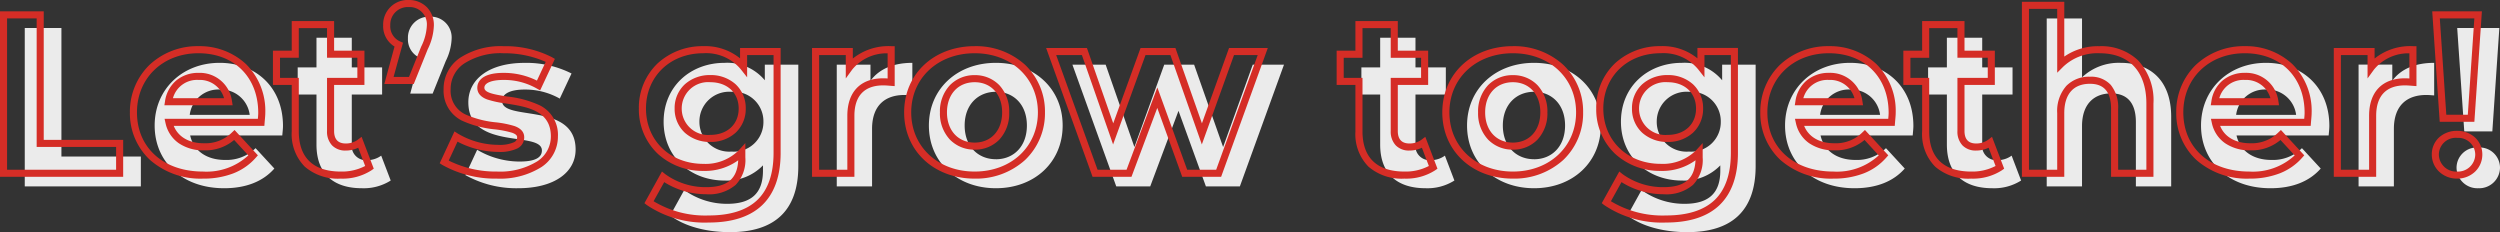
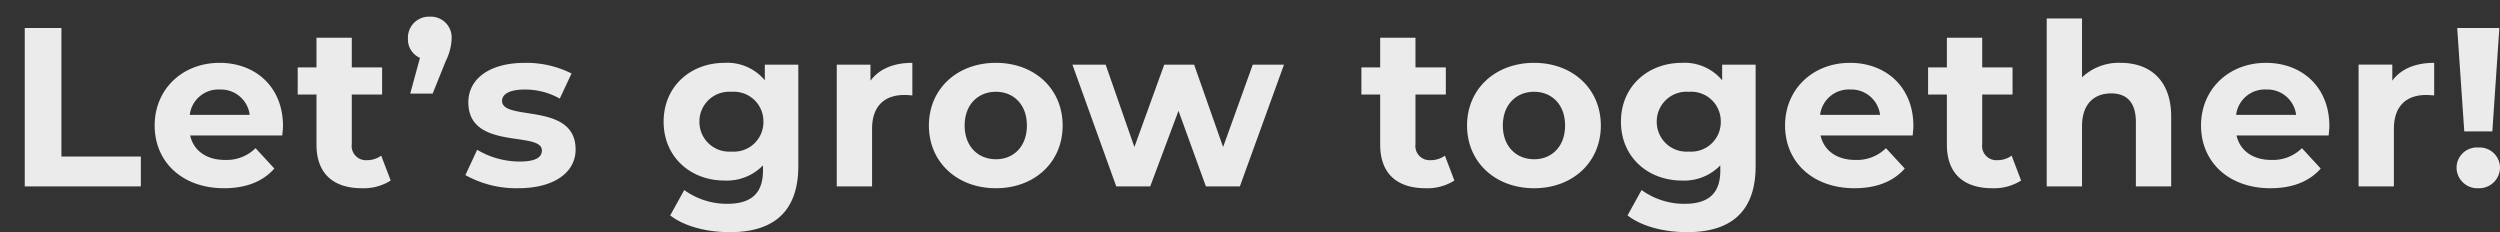
<svg xmlns="http://www.w3.org/2000/svg" width="353.484" height="32.821" viewBox="0 0 353.484 32.821">
  <rect x="0" y="0" width="353.484" height="32.821" fill="#333333" stroke="none" />
  <g id="グループ_171" data-name="グループ 171" transform="translate(-1436.568 -7472.409)">
    <path id="パス_62" data-name="パス 62" d="M-174.432,0h16.416V-4.224h-11.232V-22.4h-5.184Zm36.512-8.544c0-5.536-3.9-8.928-8.96-8.928-5.248,0-9.184,3.712-9.184,8.864,0,5.12,3.872,8.864,9.824,8.864,3.1,0,5.5-.96,7.1-2.784l-2.656-2.88a5.836,5.836,0,0,1-4.32,1.664c-2.624,0-4.448-1.312-4.928-3.456h13.024C-137.984-7.616-137.92-8.16-137.92-8.544Zm-8.928-5.152a4.091,4.091,0,0,1,4.224,3.584h-8.48A4.076,4.076,0,0,1-146.848-13.7Zm22.816,9.344a3.364,3.364,0,0,1-2.016.64,2.008,2.008,0,0,1-2.144-2.272v-7.008h4.288v-3.84h-4.288v-4.192h-4.992v4.192h-2.656v3.84h2.656V-5.92c0,4.1,2.368,6.176,6.432,6.176a7.134,7.134,0,0,0,4.064-1.088ZM-117.152-24a2.965,2.965,0,0,0-3.1,3.072,2.842,2.842,0,0,0,1.7,2.752l-1.376,5.056h3.168l1.856-4.608a7.747,7.747,0,0,0,.832-3.2A2.94,2.94,0,0,0-117.152-24ZM-104.672.256c5.152,0,8.128-2.272,8.128-5.472,0-6.784-10.4-3.936-10.4-6.88,0-.9.96-1.6,3.2-1.6a9.886,9.886,0,0,1,4.96,1.28l1.664-3.552a14.156,14.156,0,0,0-6.624-1.5c-5.024,0-7.968,2.3-7.968,5.568,0,6.88,10.4,4,10.4,6.816,0,.96-.864,1.568-3.168,1.568a11.779,11.779,0,0,1-5.984-1.664L-112.128-1.6A14.779,14.779,0,0,0-104.672.256Zm34.88-17.472v2.208a6.911,6.911,0,0,0-5.7-2.464c-4.768,0-8.608,3.3-8.608,8.32s3.84,8.32,8.608,8.32a7.087,7.087,0,0,0,5.44-2.144v.736c0,3.1-1.536,4.7-5.056,4.7A10.29,10.29,0,0,1-81.184.512L-83.168,4.1c2.016,1.568,5.184,2.368,8.448,2.368,6.208,0,9.664-2.944,9.664-9.344V-17.216ZM-74.5-4.928A4.207,4.207,0,0,1-79.04-9.152,4.207,4.207,0,0,1-74.5-13.376a4.18,4.18,0,0,1,4.512,4.224A4.18,4.18,0,0,1-74.5-4.928Zm19.648-10.016v-2.272h-4.768V0h4.992V-8.128c0-3.3,1.824-4.8,4.576-4.8.384,0,.7.032,1.12.064v-4.608C-51.584-17.472-53.632-16.608-54.848-14.944ZM-37.12.256c5.472,0,9.44-3.68,9.44-8.864s-3.968-8.864-9.44-8.864-9.472,3.68-9.472,8.864S-42.592.256-37.12.256Zm0-4.1c-2.5,0-4.416-1.792-4.416-4.768s1.92-4.768,4.416-4.768,4.384,1.792,4.384,4.768S-34.624-3.84-37.12-3.84ZM-.8-17.216-4.992-5.568l-4.1-11.648h-4.224L-17.536-5.568-21.6-17.216h-4.7L-20.1,0h4.8l4-10.688L-7.424,0h4.8l6.24-17.216ZM26.368-4.352a3.364,3.364,0,0,1-2.016.64,2.008,2.008,0,0,1-2.144-2.272v-7.008H26.5v-3.84H22.208v-4.192H17.216v4.192H14.56v3.84h2.656V-5.92c0,4.1,2.368,6.176,6.432,6.176A7.134,7.134,0,0,0,27.712-.832ZM38.976.256c5.472,0,9.44-3.68,9.44-8.864s-3.968-8.864-9.44-8.864S29.5-13.792,29.5-8.608,33.5.256,38.976.256Zm0-4.1c-2.5,0-4.416-1.792-4.416-4.768s1.92-4.768,4.416-4.768,4.384,1.792,4.384,4.768S41.472-3.84,38.976-3.84ZM65.568-17.216v2.208a6.911,6.911,0,0,0-5.7-2.464c-4.768,0-8.608,3.3-8.608,8.32s3.84,8.32,8.608,8.32a7.087,7.087,0,0,0,5.44-2.144v.736c0,3.1-1.536,4.7-5.056,4.7A10.29,10.29,0,0,1,54.176.512L52.192,4.1c2.016,1.568,5.184,2.368,8.448,2.368,6.208,0,9.664-2.944,9.664-9.344V-17.216Zm-4.7,12.288A4.207,4.207,0,0,1,56.32-9.152a4.207,4.207,0,0,1,4.544-4.224,4.18,4.18,0,0,1,4.512,4.224A4.18,4.18,0,0,1,60.864-4.928ZM92.608-8.544c0-5.536-3.9-8.928-8.96-8.928-5.248,0-9.184,3.712-9.184,8.864,0,5.12,3.872,8.864,9.824,8.864,3.1,0,5.5-.96,7.1-2.784l-2.656-2.88a5.836,5.836,0,0,1-4.32,1.664c-2.624,0-4.448-1.312-4.928-3.456H92.512C92.544-7.616,92.608-8.16,92.608-8.544ZM83.68-13.7A4.091,4.091,0,0,1,87.9-10.112h-8.48A4.076,4.076,0,0,1,83.68-13.7ZM106.5-4.352a3.364,3.364,0,0,1-2.016.64,2.008,2.008,0,0,1-2.144-2.272v-7.008h4.288v-3.84h-4.288v-4.192H97.344v4.192H94.688v3.84h2.656V-5.92c0,4.1,2.368,6.176,6.432,6.176A7.134,7.134,0,0,0,107.84-.832Zm15.424-13.12a7.567,7.567,0,0,0-5.472,2.048v-8.32h-4.992V0h4.992V-8.512c0-3.168,1.728-4.64,4.128-4.64,2.208,0,3.488,1.28,3.488,4.064V0h4.992V-9.856C129.056-15.1,125.984-17.472,121.92-17.472Zm29.5,8.928c0-5.536-3.9-8.928-8.96-8.928-5.248,0-9.184,3.712-9.184,8.864,0,5.12,3.872,8.864,9.824,8.864,3.1,0,5.5-.96,7.1-2.784l-2.656-2.88a5.836,5.836,0,0,1-4.32,1.664c-2.624,0-4.448-1.312-4.928-3.456h13.024C151.36-7.616,151.424-8.16,151.424-8.544ZM142.5-13.7a4.091,4.091,0,0,1,4.224,3.584h-8.48A4.076,4.076,0,0,1,142.5-13.7Zm17.824-1.248v-2.272h-4.768V0h4.992V-8.128c0-3.3,1.824-4.8,4.576-4.8.384,0,.7.032,1.12.064v-4.608C163.584-17.472,161.536-16.608,160.32-14.944ZM170.5-7.776h3.968l.992-14.624H169.5ZM172.48.256a2.941,2.941,0,0,0,3.072-2.912A2.873,2.873,0,0,0,172.48-5.5a2.873,2.873,0,0,0-3.072,2.848A2.941,2.941,0,0,0,172.48.256Z" transform="translate(1614.5 7498.767)" fill="#ebebeb" />
-     <path id="Let_s_grow_together_" data-name="Let’s grow together!" d="M60.64,6.964a14.583,14.583,0,0,1-8.755-2.473l-.338-.263L54.026-.25l.463.372a9.729,9.729,0,0,0,5.767,1.842c3,0,4.418-1.176,4.546-3.8a8,8,0,0,1-4.93,1.5,9.351,9.351,0,0,1-6.433-2.41,8.633,8.633,0,0,1-2.675-6.41,8.633,8.633,0,0,1,2.675-6.41,9.351,9.351,0,0,1,6.433-2.41,7.8,7.8,0,0,1,5.2,1.725v-1.469H70.8V-2.88c0,3.28-.9,5.782-2.662,7.437C66.436,6.154,63.912,6.964,60.64,6.964Zm-7.8-3.011a14.077,14.077,0,0,0,7.8,2.011c3.01,0,5.3-.719,6.818-2.137C69.015,2.369,69.8.113,69.8-2.88V-16.716H66.068v3.15L65.175-14.7a6.371,6.371,0,0,0-5.3-2.274c-4.7,0-8.108,3.289-8.108,7.82s3.41,7.82,8.108,7.82a6.625,6.625,0,0,0,5.07-1.981l.87-.954V-2.24A5.079,5.079,0,0,1,64.45,1.637a5.812,5.812,0,0,1-4.194,1.327,11.115,11.115,0,0,1-5.918-1.713ZM-74.72,6.964a14.583,14.583,0,0,1-8.755-2.473l-.338-.263L-81.334-.25l.463.372A9.729,9.729,0,0,0-75.1,1.964c3,0,4.418-1.176,4.546-3.8a8,8,0,0,1-4.93,1.5,9.351,9.351,0,0,1-6.433-2.41A8.633,8.633,0,0,1-84.6-9.152a8.633,8.633,0,0,1,2.675-6.41,9.351,9.351,0,0,1,6.433-2.41,7.8,7.8,0,0,1,5.2,1.725v-1.469h5.736V-2.88c0,3.28-.9,5.782-2.662,7.437C-68.924,6.154-71.448,6.964-74.72,6.964Zm-7.8-3.011a14.077,14.077,0,0,0,7.8,2.011c3.01,0,5.3-.719,6.818-2.137,1.557-1.458,2.346-3.714,2.346-6.707V-16.716h-3.736v3.15l-.893-1.132a6.371,6.371,0,0,0-5.3-2.274c-4.7,0-8.108,3.289-8.108,7.82s3.41,7.82,8.108,7.82a6.625,6.625,0,0,0,5.07-1.981l.87-.954V-2.24A5.079,5.079,0,0,1-70.91,1.637,5.812,5.812,0,0,1-75.1,2.964a11.115,11.115,0,0,1-5.918-1.713Zm255-3.2a3.635,3.635,0,0,1-2.556-1,3.335,3.335,0,0,1-1.016-2.415,3.244,3.244,0,0,1,1.023-2.4A3.7,3.7,0,0,1,172.48-6a3.7,3.7,0,0,1,2.549.947,3.244,3.244,0,0,1,1.023,2.4,3.335,3.335,0,0,1-1.016,2.415A3.635,3.635,0,0,1,172.48.756Zm0-5.76a2.386,2.386,0,0,0-2.572,2.348A2.441,2.441,0,0,0,172.48-.244a2.441,2.441,0,0,0,2.572-2.412A2.386,2.386,0,0,0,172.48-5ZM143.1.756a10.8,10.8,0,0,1-7.483-2.644,8.991,8.991,0,0,1-2.841-6.72,9.2,9.2,0,0,1,2.778-6.725,9.883,9.883,0,0,1,6.906-2.639,9.615,9.615,0,0,1,6.722,2.527,9.276,9.276,0,0,1,2.738,6.9c0,.295-.033.653-.064,1-.012.133-.024.263-.033.382l-.036.462H138.979c.619,1.55,2.163,2.456,4.253,2.456a5.316,5.316,0,0,0,3.976-1.527l.368-.348,3.3,3.583-.3.338A8.151,8.151,0,0,1,147.4.013,11.714,11.714,0,0,1,143.1.756Zm-.64-17.728c-5.032,0-8.684,3.518-8.684,8.364,0,5,3.747,8.364,9.324,8.364a8.7,8.7,0,0,0,6.422-2.286l-2.009-2.178a6.3,6.3,0,0,1-4.285,1.465,6.12,6.12,0,0,1-3.556-1.016,4.64,4.64,0,0,1-1.859-2.831L137.68-7.7h13.19c.028-.3.054-.611.054-.844C150.924-13.585,147.524-16.972,142.464-16.972ZM103.776.756A7.176,7.176,0,0,1,98.694-.931a6.537,6.537,0,0,1-1.85-4.989v-6.572H94.188v-4.84h2.656v-4.192h5.992v4.192h4.288v4.84h-4.288v6.508c0,1.176.553,1.772,1.644,1.772a2.863,2.863,0,0,0,1.712-.537l.532-.407,1.72,4.505-.313.225A7.544,7.544,0,0,1,103.776.756ZM95.188-13.492h2.656V-5.92c0,3.713,2.051,5.676,5.932,5.676a7.088,7.088,0,0,0,3.452-.788l-.985-2.58a4.046,4.046,0,0,1-1.763.4,2.6,2.6,0,0,1-1.937-.738,2.831,2.831,0,0,1-.707-2.034v-7.508h4.288v-2.84h-4.288v-4.192H97.844v4.192H95.188ZM84.288.756a10.8,10.8,0,0,1-7.483-2.644,8.991,8.991,0,0,1-2.841-6.72,9.2,9.2,0,0,1,2.778-6.725,9.883,9.883,0,0,1,6.906-2.639,9.615,9.615,0,0,1,6.722,2.527,9.276,9.276,0,0,1,2.738,6.9c0,.3-.033.654-.064,1-.012.133-.024.263-.033.381l-.036.462H80.163c.619,1.55,2.163,2.456,4.253,2.456a5.316,5.316,0,0,0,3.976-1.527l.368-.348,3.3,3.583-.3.338A8.151,8.151,0,0,1,88.587.013,11.714,11.714,0,0,1,84.288.756Zm-.64-17.728c-5.032,0-8.684,3.518-8.684,8.364,0,5,3.747,8.364,9.324,8.364A8.7,8.7,0,0,0,90.71-2.53L88.7-4.709a6.3,6.3,0,0,1-4.285,1.465A6.12,6.12,0,0,1,80.86-4.26,4.639,4.639,0,0,1,79-7.091L78.864-7.7h13.19c.028-.3.054-.611.054-.844C92.108-13.585,88.708-16.972,83.648-16.972ZM38.976.756C33.2.756,29-3.182,29-8.608s4.194-9.364,9.972-9.364a10.315,10.315,0,0,1,7.114,2.623,9.1,9.1,0,0,1,2.826,6.741A9.1,9.1,0,0,1,46.09-1.867,10.315,10.315,0,0,1,38.976.756Zm0-17.728c-5.2,0-8.972,3.518-8.972,8.364S33.777-.244,38.976-.244c5.18,0,8.94-3.518,8.94-8.364S44.156-16.972,38.976-16.972ZM23.648.756A7.176,7.176,0,0,1,18.566-.931a6.537,6.537,0,0,1-1.85-4.989v-6.572H14.06v-4.84h2.656v-4.192h5.992v4.192H27v4.84H22.708v6.508c0,1.176.553,1.772,1.644,1.772a2.863,2.863,0,0,0,1.712-.537l.532-.407,1.72,4.505L28-.426A7.544,7.544,0,0,1,23.648.756ZM15.06-13.492h2.656V-5.92c0,3.713,2.051,5.676,5.932,5.676A7.088,7.088,0,0,0,27.1-1.032l-.985-2.58a4.046,4.046,0,0,1-1.763.4,2.6,2.6,0,0,1-1.937-.738,2.831,2.831,0,0,1-.707-2.034v-7.508H26v-2.84H21.708v-4.192H17.716v4.192H15.06ZM-37.12.756c-5.778,0-9.972-3.938-9.972-9.364s4.194-9.364,9.972-9.364a10.315,10.315,0,0,1,7.114,2.623A9.1,9.1,0,0,1-27.18-8.608a9.1,9.1,0,0,1-2.826,6.741A10.315,10.315,0,0,1-37.12.756Zm0-17.728c-5.2,0-8.972,3.518-8.972,8.364S-42.319-.244-37.12-.244c5.18,0,8.94-3.518,8.94-8.364S-31.94-16.972-37.12-16.972ZM-104.672.756A15.362,15.362,0,0,1-112.4-1.183l-.359-.237,2.087-4.5.483.312A11.26,11.26,0,0,0-104.48-4.02a4.961,4.961,0,0,0,2.211-.364.737.737,0,0,0,.457-.7c0-.126,0-.388-.7-.642a13.766,13.766,0,0,0-2.383-.476,14.619,14.619,0,0,1-4.739-1.248,4.7,4.7,0,0,1-2.575-4.45,5.273,5.273,0,0,1,2.307-4.414,10.512,10.512,0,0,1,6.161-1.654A14.489,14.489,0,0,1-96.867-16.4l.392.231-2.086,4.453-.47-.266a9.319,9.319,0,0,0-4.714-1.215c-1.665,0-2.7.422-2.7,1.1s1.207.929,3.195,1.239a14.67,14.67,0,0,1,4.678,1.27,4.639,4.639,0,0,1,2.527,4.371A5.142,5.142,0,0,1-98.39-.87,11,11,0,0,1-104.672.756Zm-6.815-2.55a14.957,14.957,0,0,0,6.815,1.55,10.031,10.031,0,0,0,5.71-1.446,4.18,4.18,0,0,0,1.918-3.526c0-3.662-3.378-4.188-6.359-4.653a14.324,14.324,0,0,1-2.651-.57c-.923-.349-1.39-.906-1.39-1.657,0-.631.361-2.1,3.7-2.1a10.477,10.477,0,0,1,4.73,1.092l1.241-2.648a14.364,14.364,0,0,0-5.971-1.219,9.541,9.541,0,0,0-5.575,1.465,4.309,4.309,0,0,0-1.893,3.6,3.677,3.677,0,0,0,2.048,3.569,13.9,13.9,0,0,0,4.411,1.14,14.3,14.3,0,0,1,2.579.525c.9.327,1.363.86,1.363,1.583a1.729,1.729,0,0,1-.983,1.584,5.772,5.772,0,0,1-2.685.484,12.617,12.617,0,0,1-5.764-1.451ZM-126.752.756a7.176,7.176,0,0,1-5.082-1.687,6.537,6.537,0,0,1-1.85-4.989v-6.572h-2.656v-4.84h2.656v-4.192h5.992v4.192h4.288v4.84h-4.288v6.508c0,1.176.553,1.772,1.644,1.772a2.863,2.863,0,0,0,1.712-.537l.532-.407,1.72,4.505-.313.225A7.544,7.544,0,0,1-126.752.756Zm-8.588-14.248h2.656V-5.92c0,3.713,2.051,5.676,5.932,5.676a7.088,7.088,0,0,0,3.452-.788l-.985-2.58a4.046,4.046,0,0,1-1.763.4,2.6,2.6,0,0,1-1.937-.738,2.831,2.831,0,0,1-.707-2.034v-7.508h4.288v-2.84h-4.288v-4.192h-3.992v4.192h-2.656ZM-146.24.756a10.8,10.8,0,0,1-7.483-2.644,8.991,8.991,0,0,1-2.841-6.72,9.2,9.2,0,0,1,2.778-6.725,9.883,9.883,0,0,1,6.906-2.639,9.615,9.615,0,0,1,6.722,2.527,9.276,9.276,0,0,1,2.738,6.9c0,.295-.033.653-.064,1-.012.133-.024.263-.033.382l-.036.462h-12.812c.619,1.55,2.163,2.456,4.253,2.456a5.316,5.316,0,0,0,3.976-1.527l.368-.348,3.3,3.583-.3.338A8.151,8.151,0,0,1-141.941.013,11.714,11.714,0,0,1-146.24.756Zm-.64-17.728c-5.032,0-8.684,3.518-8.684,8.364,0,5,3.747,8.364,9.324,8.364a8.7,8.7,0,0,0,6.422-2.286l-2.009-2.178a6.3,6.3,0,0,1-4.285,1.465,6.12,6.12,0,0,1-3.556-1.016,4.639,4.639,0,0,1-1.859-2.831l-.136-.609h13.19c.028-.3.054-.611.054-.844C-138.42-13.585-141.82-16.972-146.88-16.972ZM161.044.5h-5.992V-17.716h5.768v1.492a8.054,8.054,0,0,1,5.42-1.748h.5v5.648l-.538-.041-.208-.016c-.322-.026-.576-.046-.874-.046-2.667,0-4.076,1.487-4.076,4.3Zm-4.992-1h3.992V-8.128c0-3.368,1.85-5.3,5.076-5.3.22,0,.418.01.62.024v-3.557a6.255,6.255,0,0,0-5.016,2.312l-.9,1.237v-3.3h-3.768Zm-26.5,1h-5.992V-9.088c0-2.4-.977-3.564-2.988-3.564-2.34,0-3.628,1.47-3.628,4.14V.5h-5.992V-24.244h5.992V-16.5a8.379,8.379,0,0,1,4.972-1.469,7.578,7.578,0,0,1,5.442,1.983,8.228,8.228,0,0,1,2.194,6.133Zm-4.992-1h3.992V-9.856c0-4.522-2.419-7.116-6.636-7.116a7.038,7.038,0,0,0-5.118,1.9l-.854.854v-9.027h-3.992V-.5h3.992V-8.512a5.372,5.372,0,0,1,1.3-3.854,4.466,4.466,0,0,1,3.325-1.286,3.757,3.757,0,0,1,2.945,1.155,4.988,4.988,0,0,1,1.043,3.409ZM-2.273.5h-5.5L-11.3-9.241-14.949.5h-5.5l-6.569-18.216h5.771L-17.527-7.06l3.864-10.656h4.929L-4.987-7.06l3.835-10.656h5.48Zm-4.8-1h4.1L2.9-16.716H-.449L-5-4.076l-4.445-12.64h-3.519l-4.584,12.64-4.41-12.64h-3.637L-19.745-.5h4.1l4.354-11.635ZM-54.124.5h-5.992V-17.716h5.768v1.492a8.054,8.054,0,0,1,5.42-1.748h.5v5.648l-.538-.041-.208-.016c-.322-.026-.576-.046-.874-.046-2.667,0-4.076,1.487-4.076,4.3Zm-4.992-1h3.992V-8.128c0-3.368,1.85-5.3,5.076-5.3.22,0,.418.01.62.024v-3.557a6.255,6.255,0,0,0-5.016,2.312l-.9,1.237v-3.3h-3.768Zm-98.4,1h-17.416V-22.9h6.184V-4.724h11.232Zm-16.416-1h15.416V-3.724h-11.232V-21.9h-4.184ZM38.976-3.34a4.8,4.8,0,0,1-3.5-1.421A5.4,5.4,0,0,1,34.06-8.608a5.4,5.4,0,0,1,1.412-3.847,4.8,4.8,0,0,1,3.5-1.421,4.758,4.758,0,0,1,3.489,1.422A5.427,5.427,0,0,1,43.86-8.608a5.427,5.427,0,0,1-1.395,3.846A4.758,4.758,0,0,1,38.976-3.34Zm0-9.536c-2.342,0-3.916,1.715-3.916,4.268S36.634-4.34,38.976-4.34c2.323,0,3.884-1.715,3.884-4.268S41.3-12.876,38.976-12.876ZM-37.12-3.34a4.8,4.8,0,0,1-3.5-1.421,5.4,5.4,0,0,1-1.412-3.847,5.4,5.4,0,0,1,1.412-3.847,4.8,4.8,0,0,1,3.5-1.421,4.758,4.758,0,0,1,3.489,1.422,5.427,5.427,0,0,1,1.395,3.846,5.427,5.427,0,0,1-1.395,3.846A4.758,4.758,0,0,1-37.12-3.34Zm0-9.536c-2.342,0-3.916,1.715-3.916,4.268S-39.462-4.34-37.12-4.34c2.323,0,3.884-1.715,3.884-4.268S-34.8-12.876-37.12-12.876ZM60.864-4.428a5.276,5.276,0,0,1-3.594-1.3,4.574,4.574,0,0,1-1.45-3.429,4.574,4.574,0,0,1,1.45-3.429,5.276,5.276,0,0,1,3.594-1.3,5.224,5.224,0,0,1,3.579,1.3,4.593,4.593,0,0,1,1.433,3.427,4.593,4.593,0,0,1-1.433,3.427A5.224,5.224,0,0,1,60.864-4.428Zm0-8.448A3.725,3.725,0,0,0,56.82-9.152a3.725,3.725,0,0,0,4.044,3.724c2.4,0,4.012-1.5,4.012-3.724S63.264-12.876,60.864-12.876ZM-74.5-4.428a5.276,5.276,0,0,1-3.594-1.3,4.574,4.574,0,0,1-1.45-3.429,4.574,4.574,0,0,1,1.45-3.429,5.276,5.276,0,0,1,3.594-1.3,5.224,5.224,0,0,1,3.579,1.3,4.593,4.593,0,0,1,1.433,3.427,4.593,4.593,0,0,1-1.433,3.427A5.224,5.224,0,0,1-74.5-4.428Zm0-8.448A3.725,3.725,0,0,0-78.54-9.152,3.725,3.725,0,0,0-74.5-5.428c2.4,0,4.012-1.5,4.012-3.724S-72.1-12.876-74.5-12.876Zm249.427,5.6h-4.9L168.969-22.9h7.022Zm-3.968-1H174l.924-13.624h-4.882ZM147.307-9.612h-9.653l.092-.579a4.71,4.71,0,0,1,1.58-2.924A4.838,4.838,0,0,1,142.5-14.2a4.589,4.589,0,0,1,4.718,4Zm-8.444-1h7.23a3.556,3.556,0,0,0-3.6-2.584A3.529,3.529,0,0,0,138.863-10.612Zm-50.372,1H78.838l.092-.579a4.71,4.71,0,0,1,1.58-2.924A4.838,4.838,0,0,1,83.68-14.2a4.589,4.589,0,0,1,4.718,4Zm-8.444-1h7.23a3.556,3.556,0,0,0-3.6-2.584A3.529,3.529,0,0,0,80.047-10.612Zm-222.084,1h-9.653l.092-.579a4.71,4.71,0,0,1,1.58-2.924,4.838,4.838,0,0,1,3.17-1.082,4.589,4.589,0,0,1,4.718,4Zm-8.444-1h7.23a3.556,3.556,0,0,0-3.6-2.584A3.529,3.529,0,0,0-150.481-10.612Zm34.05-2.008h-4.16l1.442-5.3a3.353,3.353,0,0,1-1.607-3.011,3.47,3.47,0,0,1,3.6-3.572,3.59,3.59,0,0,1,2.56,1,3.58,3.58,0,0,1,1.012,2.575,8.126,8.126,0,0,1-.868,3.386Zm-2.851-1h2.176l1.73-4.295a7.372,7.372,0,0,0,.8-3.013,2.435,2.435,0,0,0-2.572-2.572,2.476,2.476,0,0,0-2.6,2.572,2.34,2.34,0,0,0,1.4,2.294l.4.173Z" transform="translate(1611.5 7496.909)" fill="#d52d26" />
  </g>
</svg>